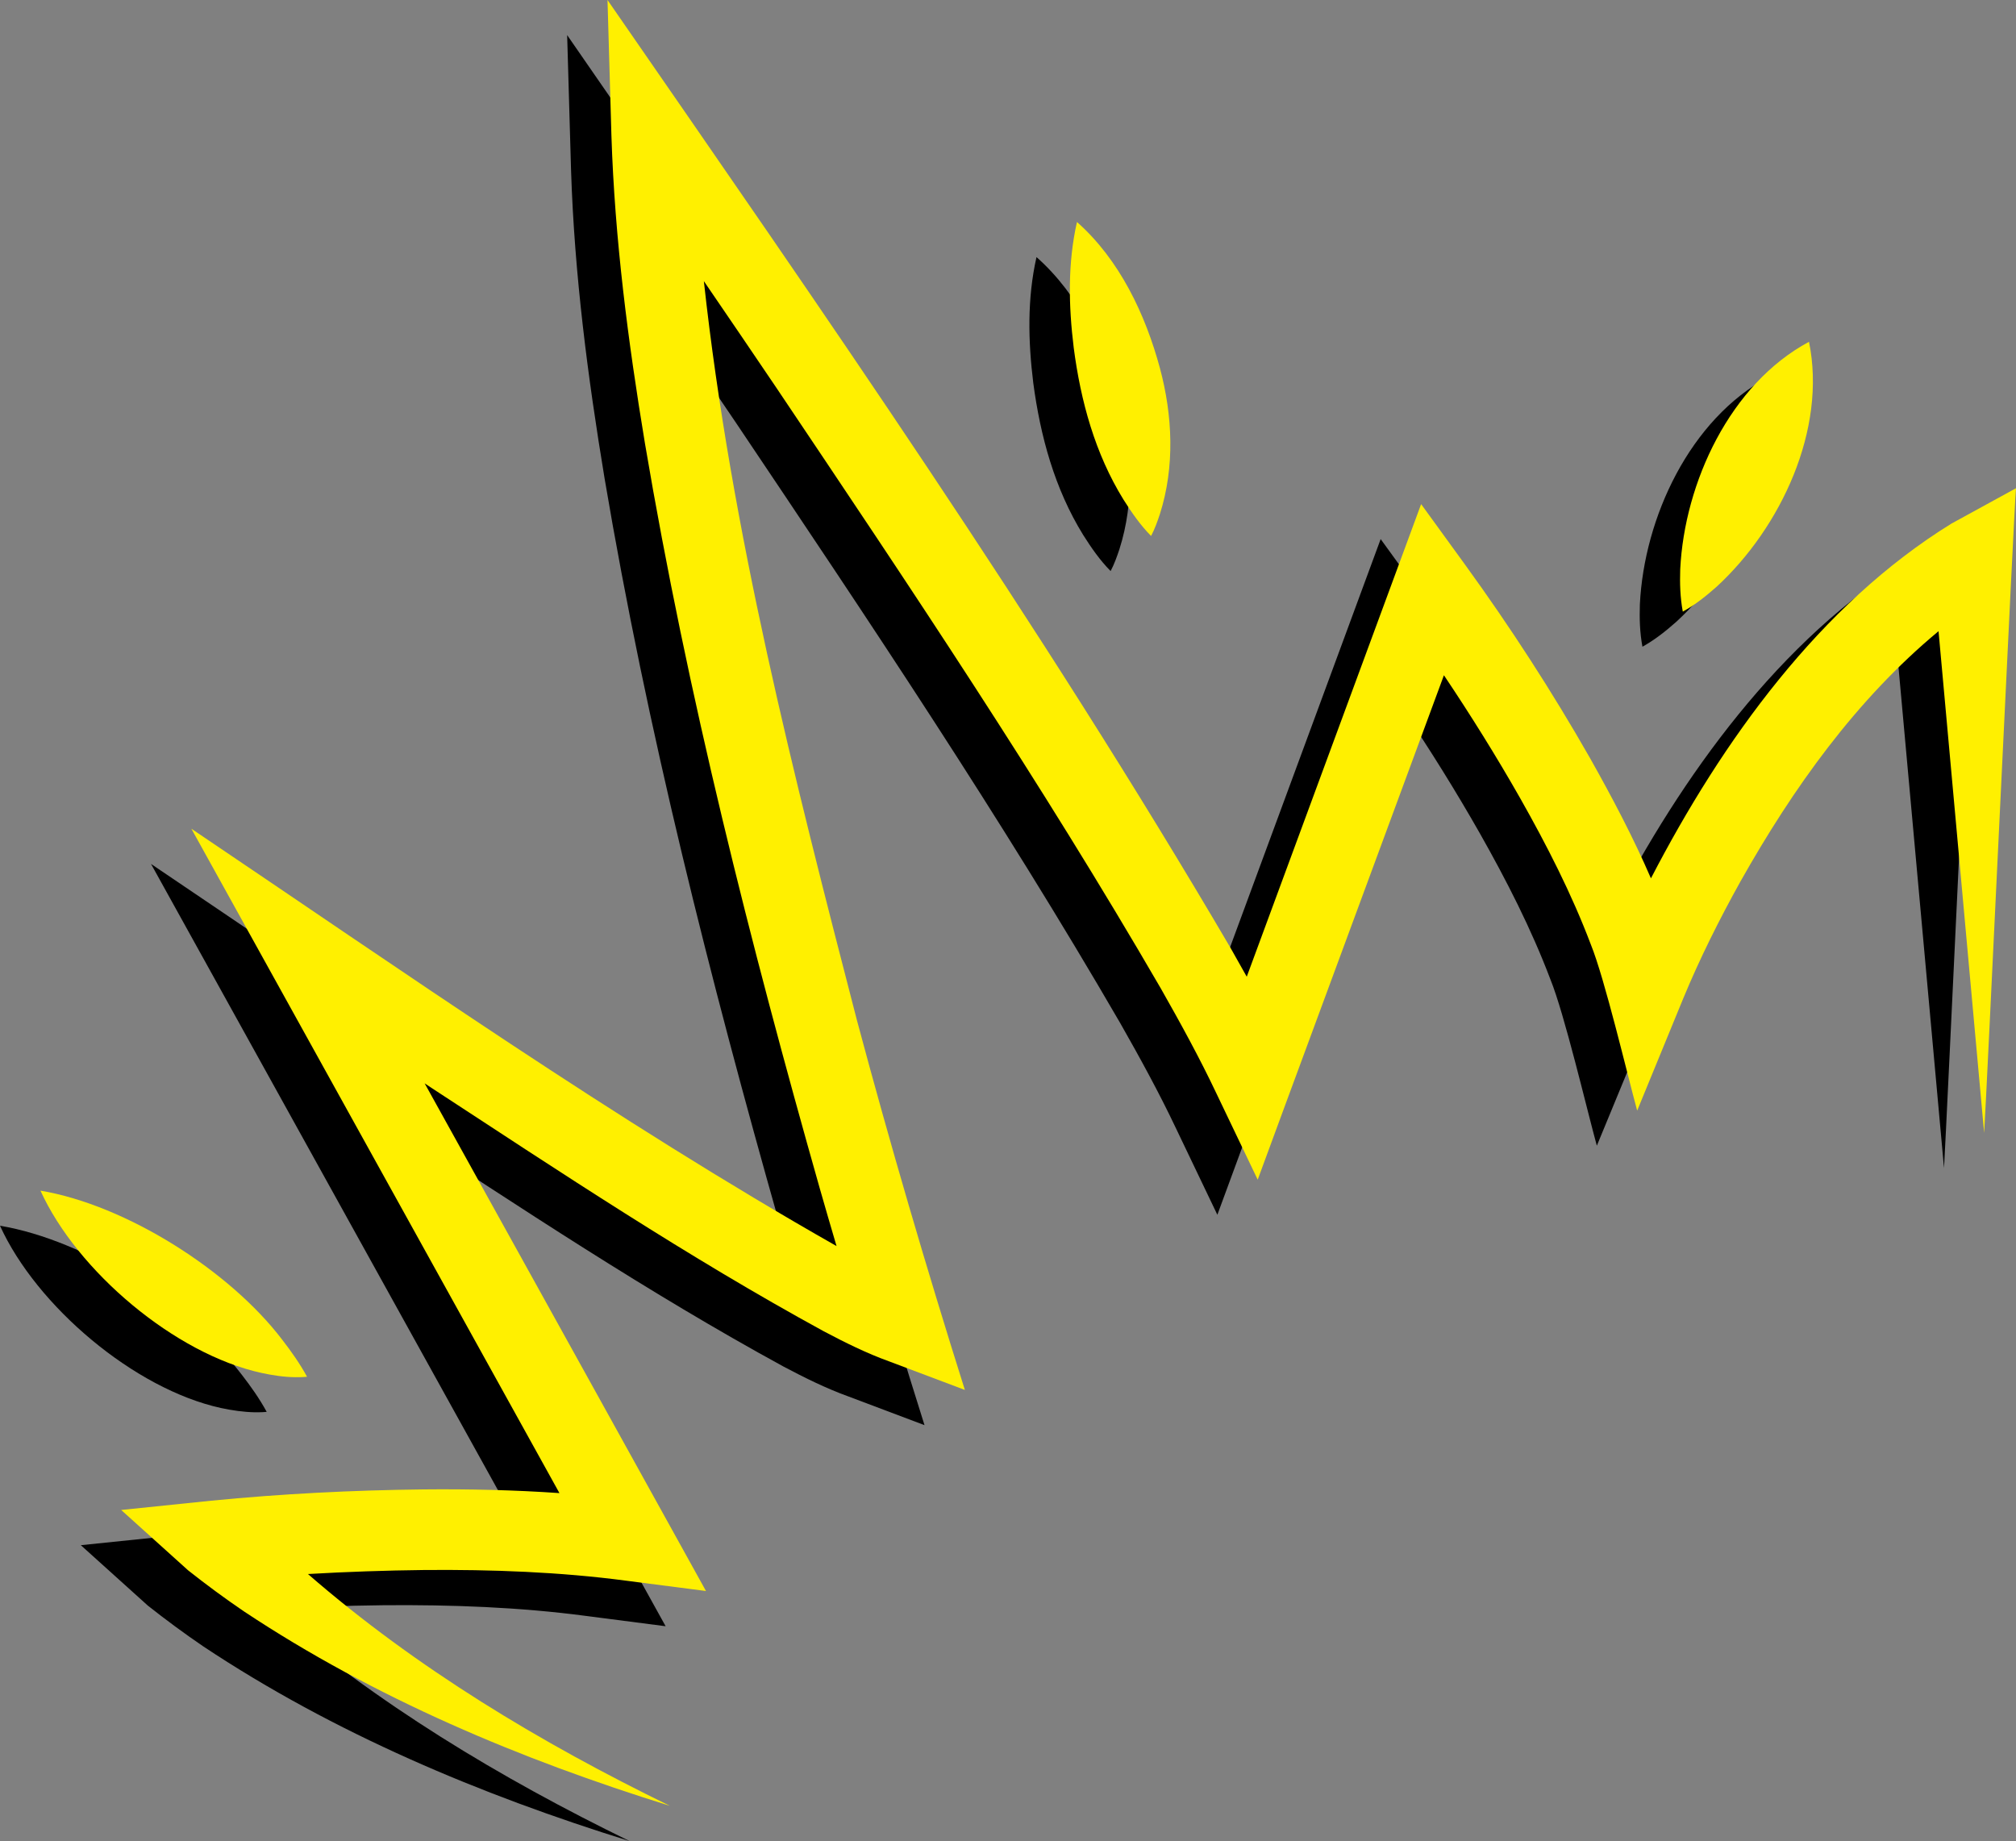
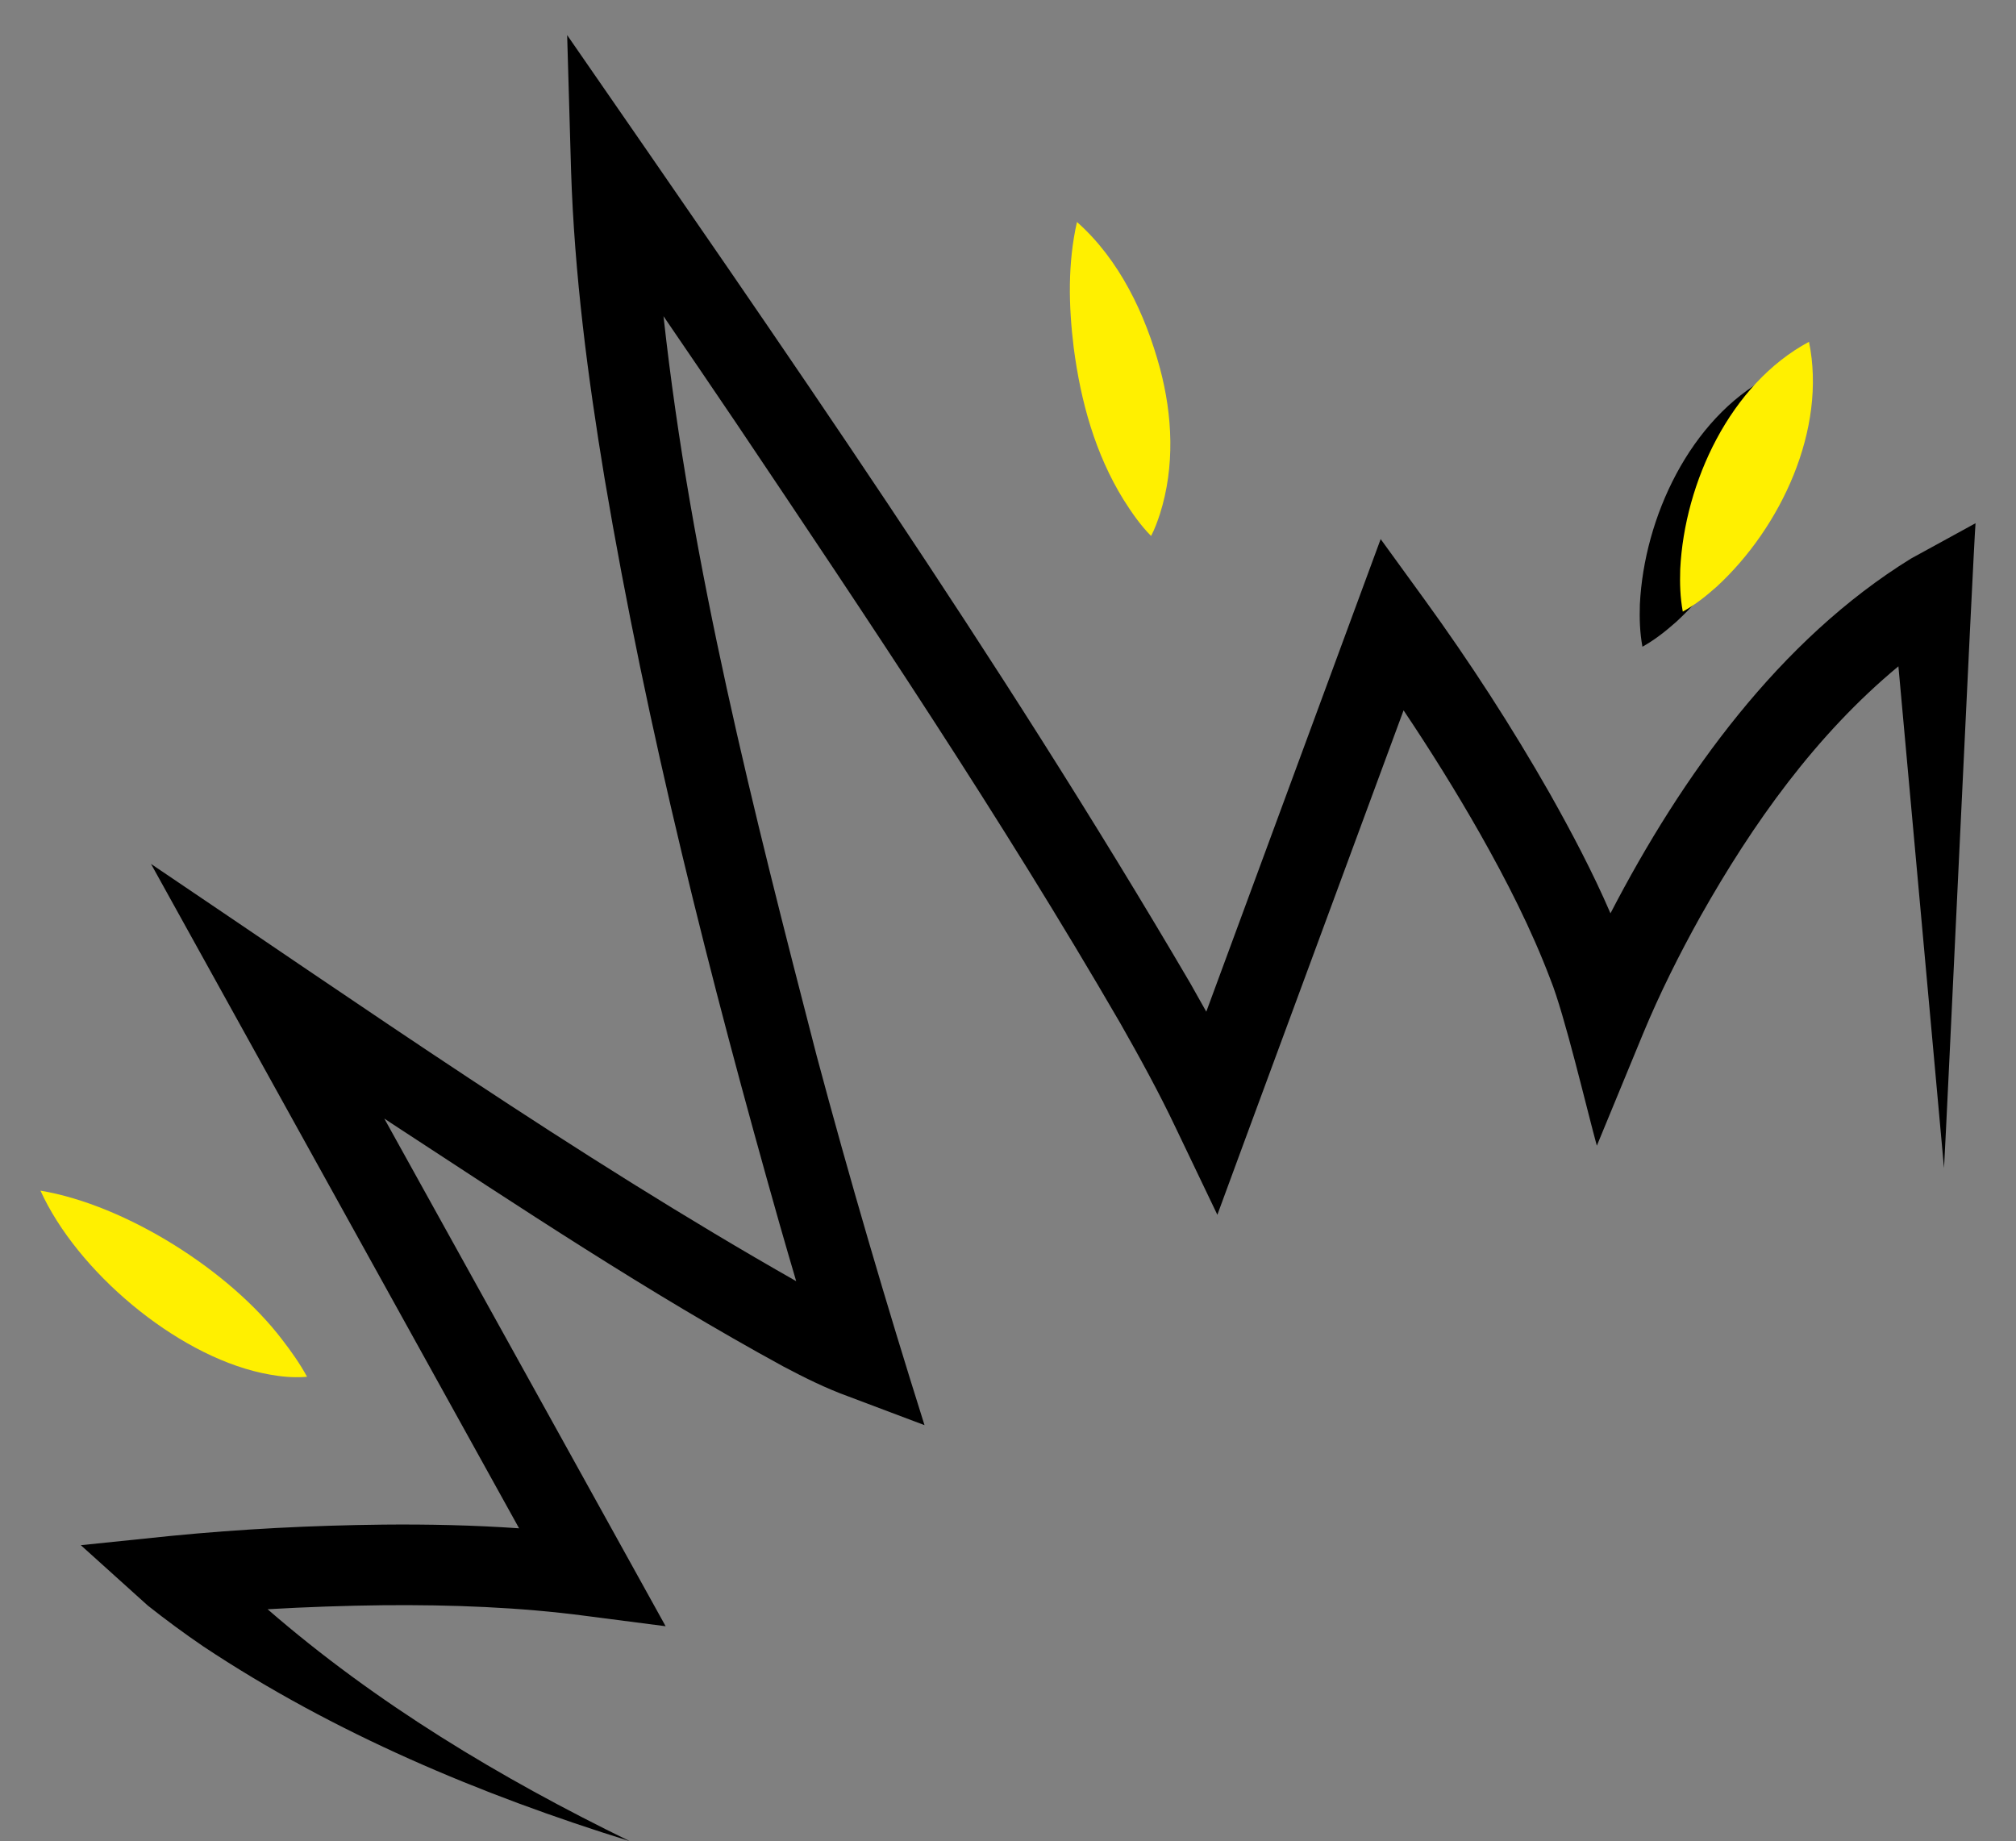
<svg xmlns="http://www.w3.org/2000/svg" height="1647.1" preserveAspectRatio="xMidYMid meet" version="1.0" viewBox="98.2 176.5 1803.6 1647.1" width="1803.6" zoomAndPan="magnify">
  <rect x="98.2" y="176.5" width="1803.6" height="1647.1" fill="#808080" stroke="none" />
  <g>
    <g id="change1_1">
      <path d="M1865.6,644.6c0,0-57.7,31.6-57.7,31.6c-117.5,72.5-205,194.1-268.9,317.4c-15.9-36.8-34.7-72.4-54.4-107.4 c-34.1-59.8-71.4-117.4-111.8-173.1l-39.4-54.3c-6.6,17.8-105.4,285.9-156,422.8c-4.1-7.4-10.9-19.2-14.3-25.4 C992,764.4,797.9,486,605.6,207.9l3.5,121.3c3,92.9,14.9,184.3,30,275.4c38.1,225.5,94.1,446.8,156.4,666.5 c5,17.3,9.9,34.5,15,51.6c-197.7-112.3-388.7-246.3-577.2-373.3c41.6,75,240.4,434,329.3,594.4c-40.5-2.8-81-3.7-121.7-3.3 c-63.6,0.7-126.7,3.9-189.9,10.1l-80.5,8.3c0,0,59.9,54,59.9,54c16.3,12.9,33,25.2,49.9,36.7c117,77.7,247.6,132.5,381.1,174 c-115.3-56.2-226.9-123.2-323.8-207.4c34.6-2,69.3-3.2,104-3.6c60.4-0.5,121.4,1.7,181,9.6l71.1,9.2 c-9.1-16.7-158.7-286.3-251.7-454.2c2,1.3,4,2.7,6,4c115.2,75.3,229.9,151.7,351,217.8c18.7,9.9,38.4,19.7,58.4,26.9l67.9,25.6 c-34.3-108.7-67.2-220.9-96.6-330.9c-56.2-217.5-112.4-437.6-136.9-661.2c21.7,31.7,43.3,63.5,64.8,95.3 c118.5,176.5,237.3,353.5,343.9,537.3c17.3,30.4,35,62.7,49.8,94c0,0,37,77.3,37,77.3c13.6-37.3,117.1-317,166.6-451.3 c24,35.8,46.9,72.5,68.1,109.8c23.9,42.2,46.2,85.8,63.3,131c12.5,30.8,32.4,115.5,41.5,148.7l41.3-100.1 c14.9-36,32.4-71,51.4-105.1c46.9-83.2,103.3-162.5,177.1-223.7c12.5,138.1,40.8,448.9,40.8,448.9 C1839.5,1186.7,1863.8,664.4,1865.6,644.6z" />
-       <path d="M326.2,1440c3.5,0,7,0,10.6-0.4c-6.7-12.2-14.1-22.6-22.2-33.1C267.6,1344.8,175,1286,98.2,1273.1 c32.7,72,120.3,146.2,197.8,163.1C305.8,1438.3,316.1,1439.8,326.2,1440z" />
-       <path d="M1067.2,655c7.2,11.4,15,22.7,24.6,32.4c3.3-6.2,5.7-13,7.9-19.6c13.5-42.4,11.4-88.2,0-130.6 c-13-48.1-36.1-97-74.2-130.7c-8.4,37.2-7.5,75.2-2.9,112.5C1028.9,566.6,1041.7,613.7,1067.2,655z" />
      <path d="M1598.1,732.6c57.1-52.7,98.5-140.5,82.4-218.9c-70.5,37.8-111.4,125.9-115.2,203.5c-0.4,12.8-0.1,24.9,2.3,37.9 C1579,748.7,1588.5,741.1,1598.1,732.6z" />
    </g>
    <g fill="#fff000" id="change2_1">
-       <path d="M1901.8,613.3c0,0-57.7,31.6-57.7,31.6c-117.5,72.5-205,194.1-268.9,317.4c-15.9-36.8-34.7-72.4-54.4-107.4 c-34.1-59.8-71.4-117.4-111.8-173.1l-39.4-54.3c-6.6,17.8-105.4,285.9-156,422.8c-4.1-7.4-10.9-19.2-14.3-25.4 C1028.1,733,834,454.6,641.7,176.5l3.5,121.3c3,92.9,14.9,184.3,30,275.4c38.1,225.5,94.1,446.8,156.4,666.5 c5,17.3,9.9,34.5,15,51.6C648.9,1179,457.9,1044.9,269.4,917.9c41.6,75,240.4,434,329.3,594.4c-40.5-2.8-81-3.7-121.7-3.3 c-63.6,0.7-126.7,3.9-189.9,10.1l-80.5,8.3c0,0,59.9,54,59.9,54c16.3,12.9,33,25.2,49.9,36.7c117,77.7,247.6,132.5,381.1,174 c-115.3-56.2-226.9-123.2-323.8-207.4c34.6-2,69.3-3.2,104-3.6c60.4-0.5,121.4,1.7,181,9.6l71.1,9.2 c-9.1-16.7-158.7-286.3-251.7-454.2c2,1.3,4,2.7,6,4c115.2,75.3,229.9,151.7,351,217.8c18.7,9.9,38.4,19.7,58.4,26.9l67.9,25.6 c-34.3-108.7-67.2-220.9-96.6-330.9C808.5,871.7,752.3,651.5,727.9,428c21.7,31.7,43.3,63.5,64.8,95.3 c118.5,176.5,237.3,353.5,343.9,537.3c17.3,30.4,35,62.7,49.8,94c0,0,37,77.3,37,77.3c13.6-37.3,117.1-317,166.6-451.3 c24,35.8,46.9,72.5,68.1,109.8c23.9,42.2,46.2,85.8,63.3,131c12.5,30.8,32.4,115.5,41.5,148.7L1604,1070 c14.9-36,32.4-71,51.4-105.1c46.9-83.2,103.3-162.5,177.1-223.7c12.5,138.1,40.8,448.9,40.8,448.9 C1875.6,1155.3,1899.9,633,1901.8,613.3z" />
-       <path d="M362.3,1408.6c3.5,0,7,0,10.6-0.4c-6.7-12.2-14.1-22.6-22.2-33.1c-46.9-61.7-139.6-120.5-216.3-133.4 c32.7,72,120.3,146.2,197.8,163.1C341.9,1406.9,352.2,1408.5,362.3,1408.6z" />
+       <path d="M362.3,1408.6c3.5,0,7,0,10.6-0.4c-6.7-12.2-14.1-22.6-22.2-33.1c-46.9-61.7-139.6-120.5-216.3-133.4 c32.7,72,120.3,146.2,197.8,163.1C341.9,1406.9,352.2,1408.5,362.3,1408.6" />
      <path d="M1103.4,623.6c7.2,11.4,15,22.7,24.6,32.4c3.3-6.2,5.7-13,7.9-19.6c13.5-42.4,11.4-88.2,0-130.6 c-13-48.1-36.1-97-74.2-130.7c-8.4,37.2-7.5,75.2-2.9,112.5C1065,535.3,1077.9,582.4,1103.4,623.6z" />
      <path d="M1634.2,701.2c57.1-52.7,98.5-140.5,82.4-218.9c-70.5,37.8-111.4,125.9-115.2,203.5 c-0.4,12.8-0.1,24.9,2.3,37.9C1615.2,717.3,1624.6,709.7,1634.2,701.2z" />
    </g>
  </g>
</svg>